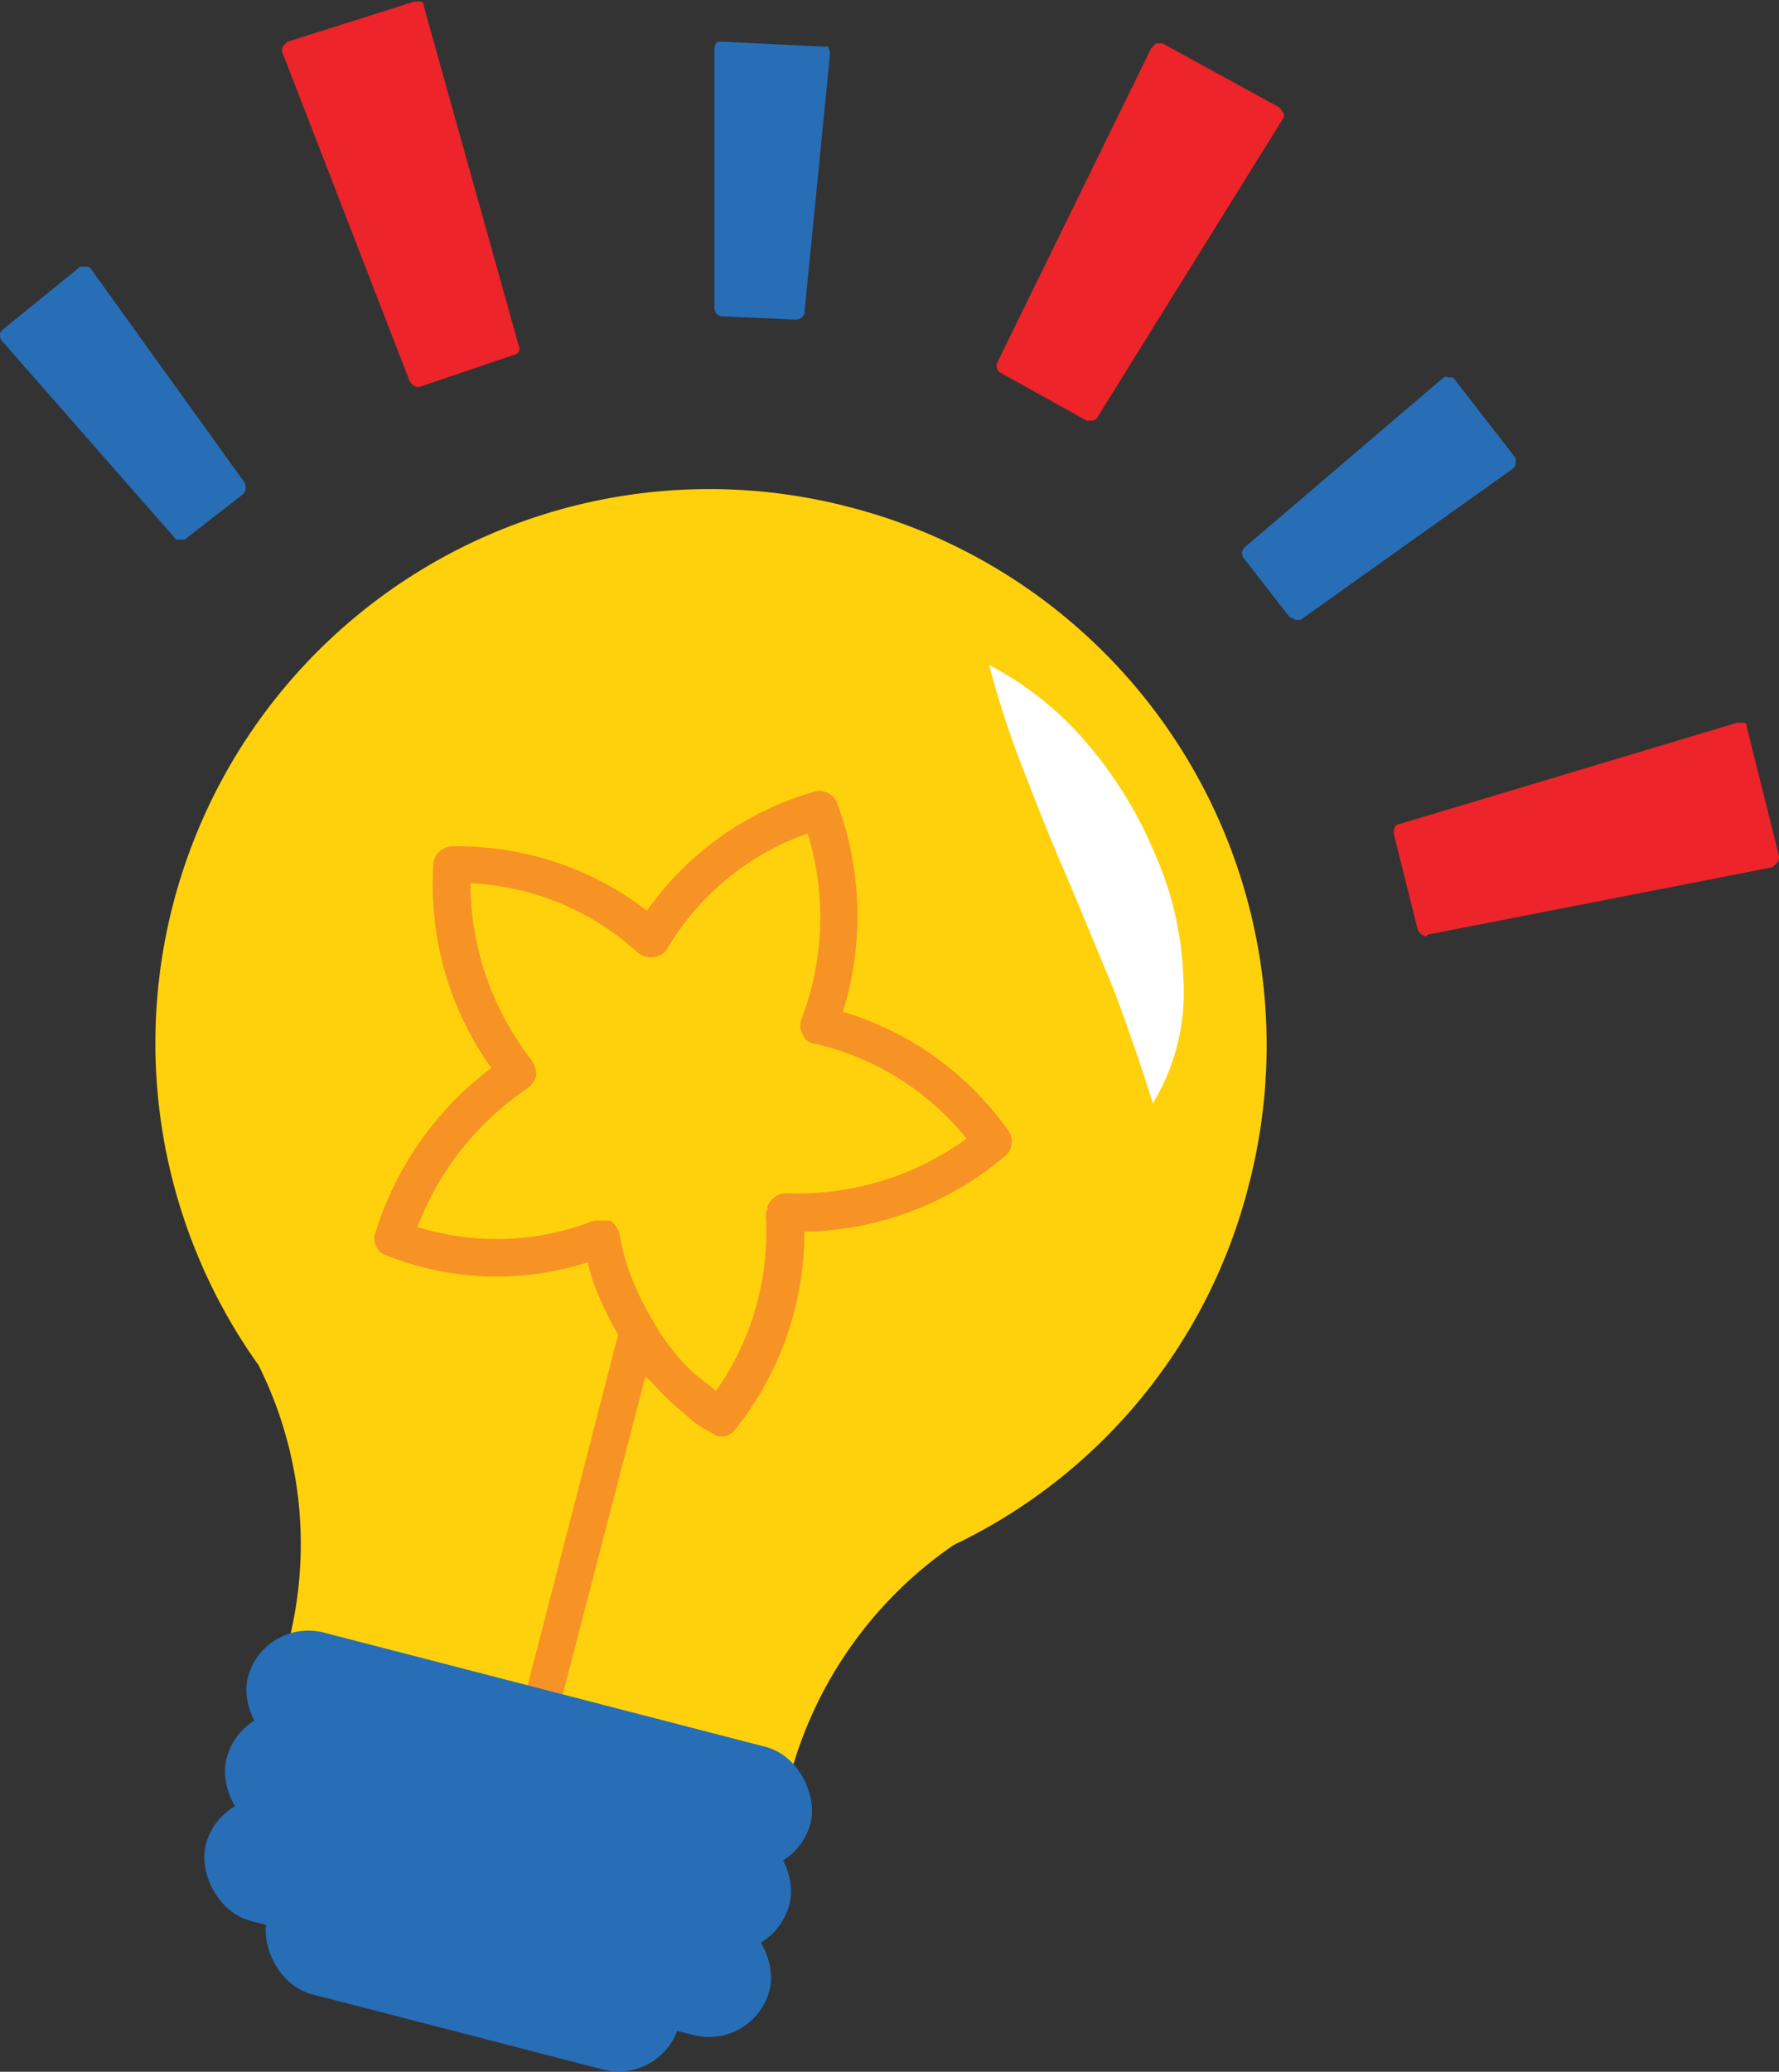
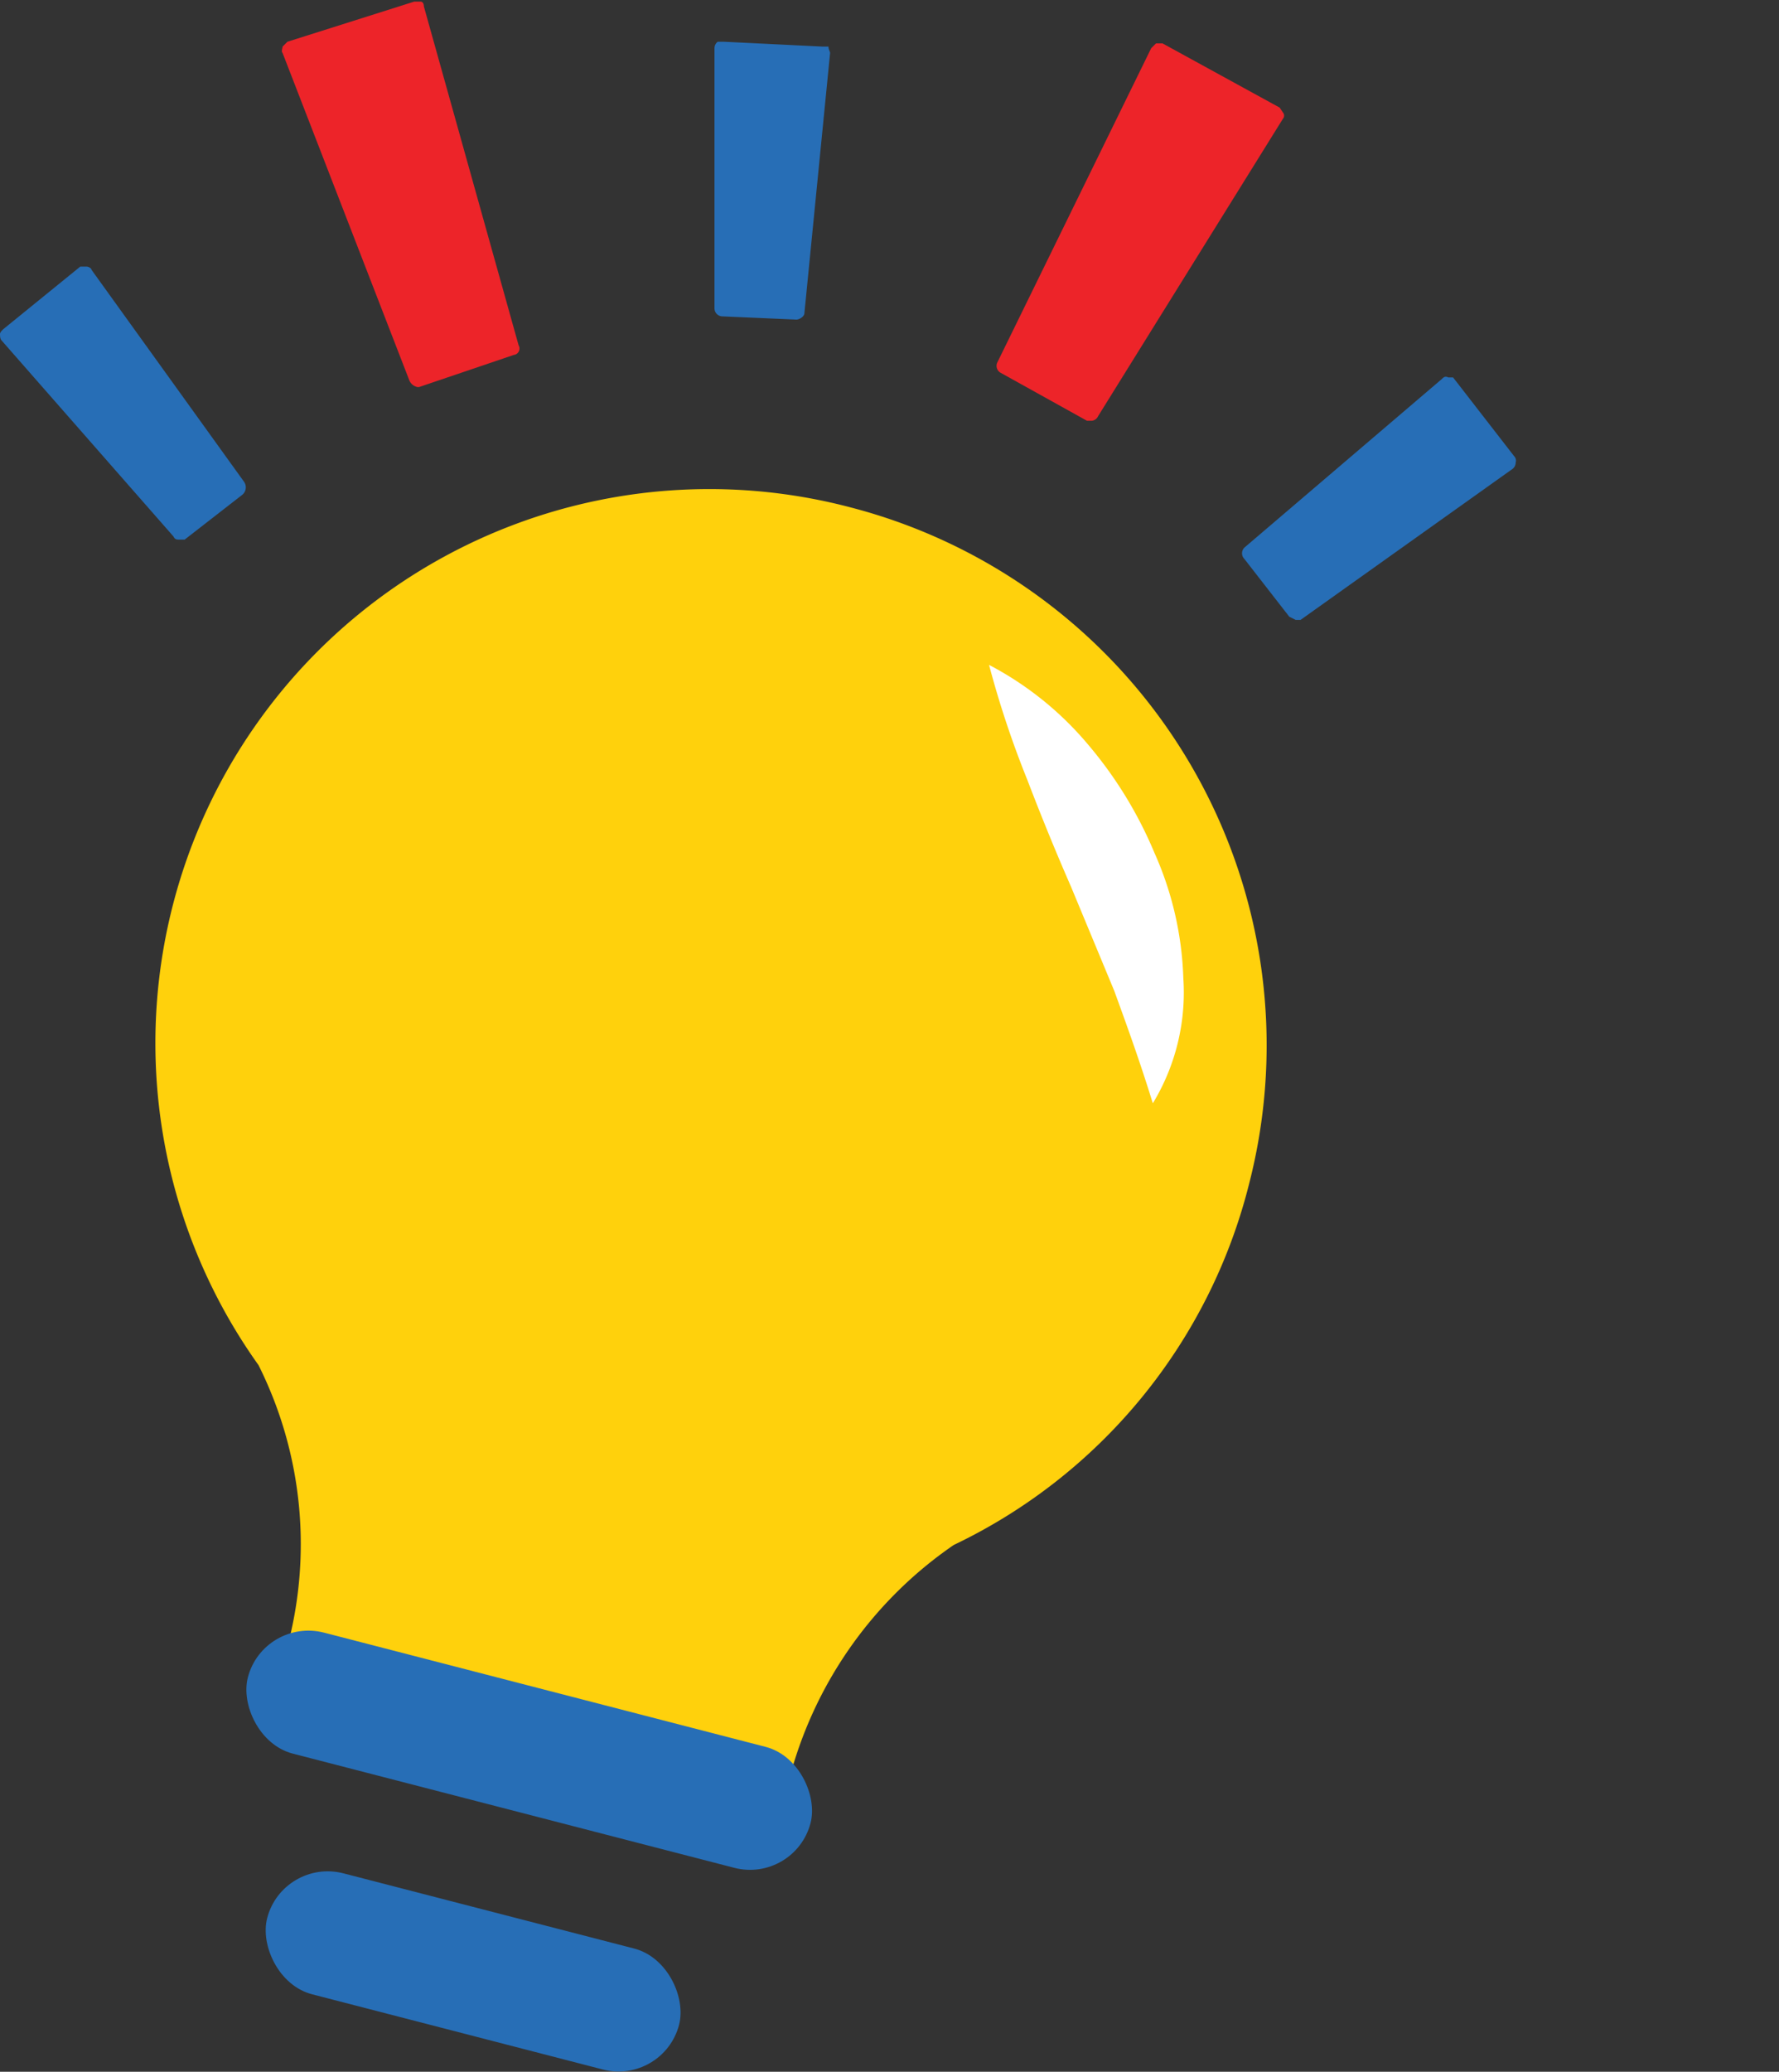
<svg xmlns="http://www.w3.org/2000/svg" id="parade-101" viewBox="0 0 110.8 129">
  <rect x="0" y="0" width="110.8" height="129" fill="#333333" stroke="none" />
  <g>
    <g>
      <path d="M53,31.6A34.5,34.5,0,0,0,16.1,85a24.9,24.9,0,0,1,1.7,17.9L33.5,107l15.6,4A25.5,25.5,0,0,1,59.4,96.2,34.1,34.1,0,0,0,77.8,73.7,34.6,34.6,0,0,0,53,31.6Z" style="fill: #ffd10c" />
      <path d="M61.6,41.4a20.4,20.4,0,0,1,6.2,5,25.7,25.7,0,0,1,4.1,6.7,20.7,20.7,0,0,1,1.8,7.8,13.3,13.3,0,0,1-1.9,7.8c-.8-2.6-1.6-4.8-2.4-7l-2.7-6.5q-1.4-3.2-2.7-6.6A60.7,60.7,0,0,1,61.6,41.4Z" style="fill: #fff" />
      <path d="M38.6,87.2" style="fill: none;stroke: #ed2429;stroke-linecap: square;stroke-linejoin: round;stroke-width: 2.88px" />
-       <path d="M62.8,70.4A19.4,19.4,0,0,0,52.5,63a20.1,20.1,0,0,0-.4-13.1,1.2,1.2,0,0,0-1.4-.6,19.2,19.2,0,0,0-10.4,7.4,19.4,19.4,0,0,0-12.2-4,1.2,1.2,0,0,0-1.1,1,19.6,19.6,0,0,0,3.6,12.8,20.3,20.3,0,0,0-7.2,10.2,1.1,1.1,0,0,0,.5,1.4,18.5,18.5,0,0,0,12.7.5l.3,1.1a21.1,21.1,0,0,0,1.6,3.4l-6.4,24.8a1.1,1.1,0,0,0,.8,1.4,1.2,1.2,0,0,0,1.4-.9l5.9-22.7.6.6A14.5,14.5,0,0,0,42.6,88a6.6,6.6,0,0,0,1.7,1.2l.3.2a1.1,1.1,0,0,0,1.2-.4,19.7,19.7,0,0,0,4.3-12.3,19.9,19.9,0,0,0,12.6-4.8A1.2,1.2,0,0,0,62.8,70.4ZM49,74.3a1.3,1.3,0,0,0-1.2.8v.2a.6.6,0,0,0-.1.4,17.2,17.2,0,0,1-3.1,10.9l-.5-.4a10.7,10.7,0,0,1-1.6-1.4l-.5-.6a12.7,12.7,0,0,1-1.3-1.9,17.7,17.7,0,0,1-1.6-3.4,13.2,13.2,0,0,1-.5-2A1.5,1.5,0,0,0,38,76H37a16.6,16.6,0,0,1-11,.4,18.3,18.3,0,0,1,6.8-8.6,1.6,1.6,0,0,0,.6-.8,1.7,1.7,0,0,0-.3-1,18,18,0,0,1-3.8-11,16.5,16.5,0,0,1,10.4,4.3,1.3,1.3,0,0,0,1,.3,1.1,1.1,0,0,0,.9-.6,16.5,16.5,0,0,1,8.7-7.1,17.7,17.7,0,0,1-.4,11.6,1,1,0,0,0,.1.9.9.9,0,0,0,.8.6,17,17,0,0,1,9.4,5.9A17.9,17.9,0,0,1,49,74.3Z" style="fill: #f79325" />
      <g>
-         <rect x="13.6" y="110.1" width="36.2" height="7.78" rx="3.9" transform="translate(29.5 -4.3) rotate(14.5)" style="fill: #276eb6" />
-         <rect x="12.2" y="115.3" width="36.2" height="7.78" rx="3.9" transform="matrix(0.97, 0.25, -0.25, 0.97, 30.78, -3.8)" style="fill: #276eb6" />
        <rect x="14.9" y="105.1" width="36.2" height="7.78" rx="3.9" transform="translate(28.3 -4.8) rotate(14.5)" style="fill: #276eb6" />
-         <rect x="13.5" y="110.2" width="36.2" height="7.78" rx="3.9" transform="translate(29.6 -4.3) rotate(14.5)" style="fill: #276eb6" />
        <rect x="16.2" y="118.9" width="26.5" height="7.78" rx="3.9" transform="translate(31.7 -3.5) rotate(14.5)" style="fill: #276eb6" />
      </g>
    </g>
    <path d="M32.3,21.5,26.4.4c0-.2-.1-.3-.2-.3h-.4L17.9,2.6l-.3.3c0,.1-.1.3,0,.4l7.9,20.4a.7.7,0,0,0,.5.4h.1L32,22.1A.4.4,0,0,0,32.3,21.5Z" style="fill: #ed2429" />
    <path d="M79.9,7l-.2-.3-7.3-4H72l-.3.3L62.1,22.6a.5.5,0,0,0,.2.6l5.4,3H68a.5.5,0,0,0,.4-.3L79.9,7.4A.3.3,0,0,0,79.9,7Z" style="fill: #ed2429" />
    <path d="M51.6,2.9h-.4l-6.1-.3h-.4a.5.5,0,0,0-.2.4V19.2a.5.5,0,0,0,.5.5l4.6.2h0c.2,0,.5-.2.5-.4L51.7,3.3C51.7,3.2,51.6,3.1,51.6,2.9Z" style="fill: #276eb6" />
    <path d="M15.2,30,5.7,16.8c0-.1-.2-.2-.3-.2H5L.2,20.5c-.1.1-.2.2-.2.3s0,.3.1.4L10.8,33.4c.1.2.2.2.4.2h.3l3.6-2.8A.6.6,0,0,0,15.2,30Z" style="fill: #276eb6" />
    <path d="M94.3,28.4l-3.8-4.9h-.3c-.2-.1-.3,0-.4.1L77.5,34.1a.5.5,0,0,0,0,.7l2.8,3.6.4.2H81l13.2-9.4a.5.5,0,0,0,.2-.4A.4.4,0,0,0,94.3,28.4Z" style="fill: #276eb6" />
-     <path d="M110.8,53.3l-2-8c0-.2-.1-.3-.2-.3h-.4l-21,6.3c-.3,0-.4.3-.4.6l1.5,6a.7.7,0,0,0,.5.4.1.1,0,0,0,.1-.1L110.4,54l.3-.3C110.8,53.6,110.8,53.5,110.8,53.3Z" style="fill: #ed2429" />
  </g>
</svg>